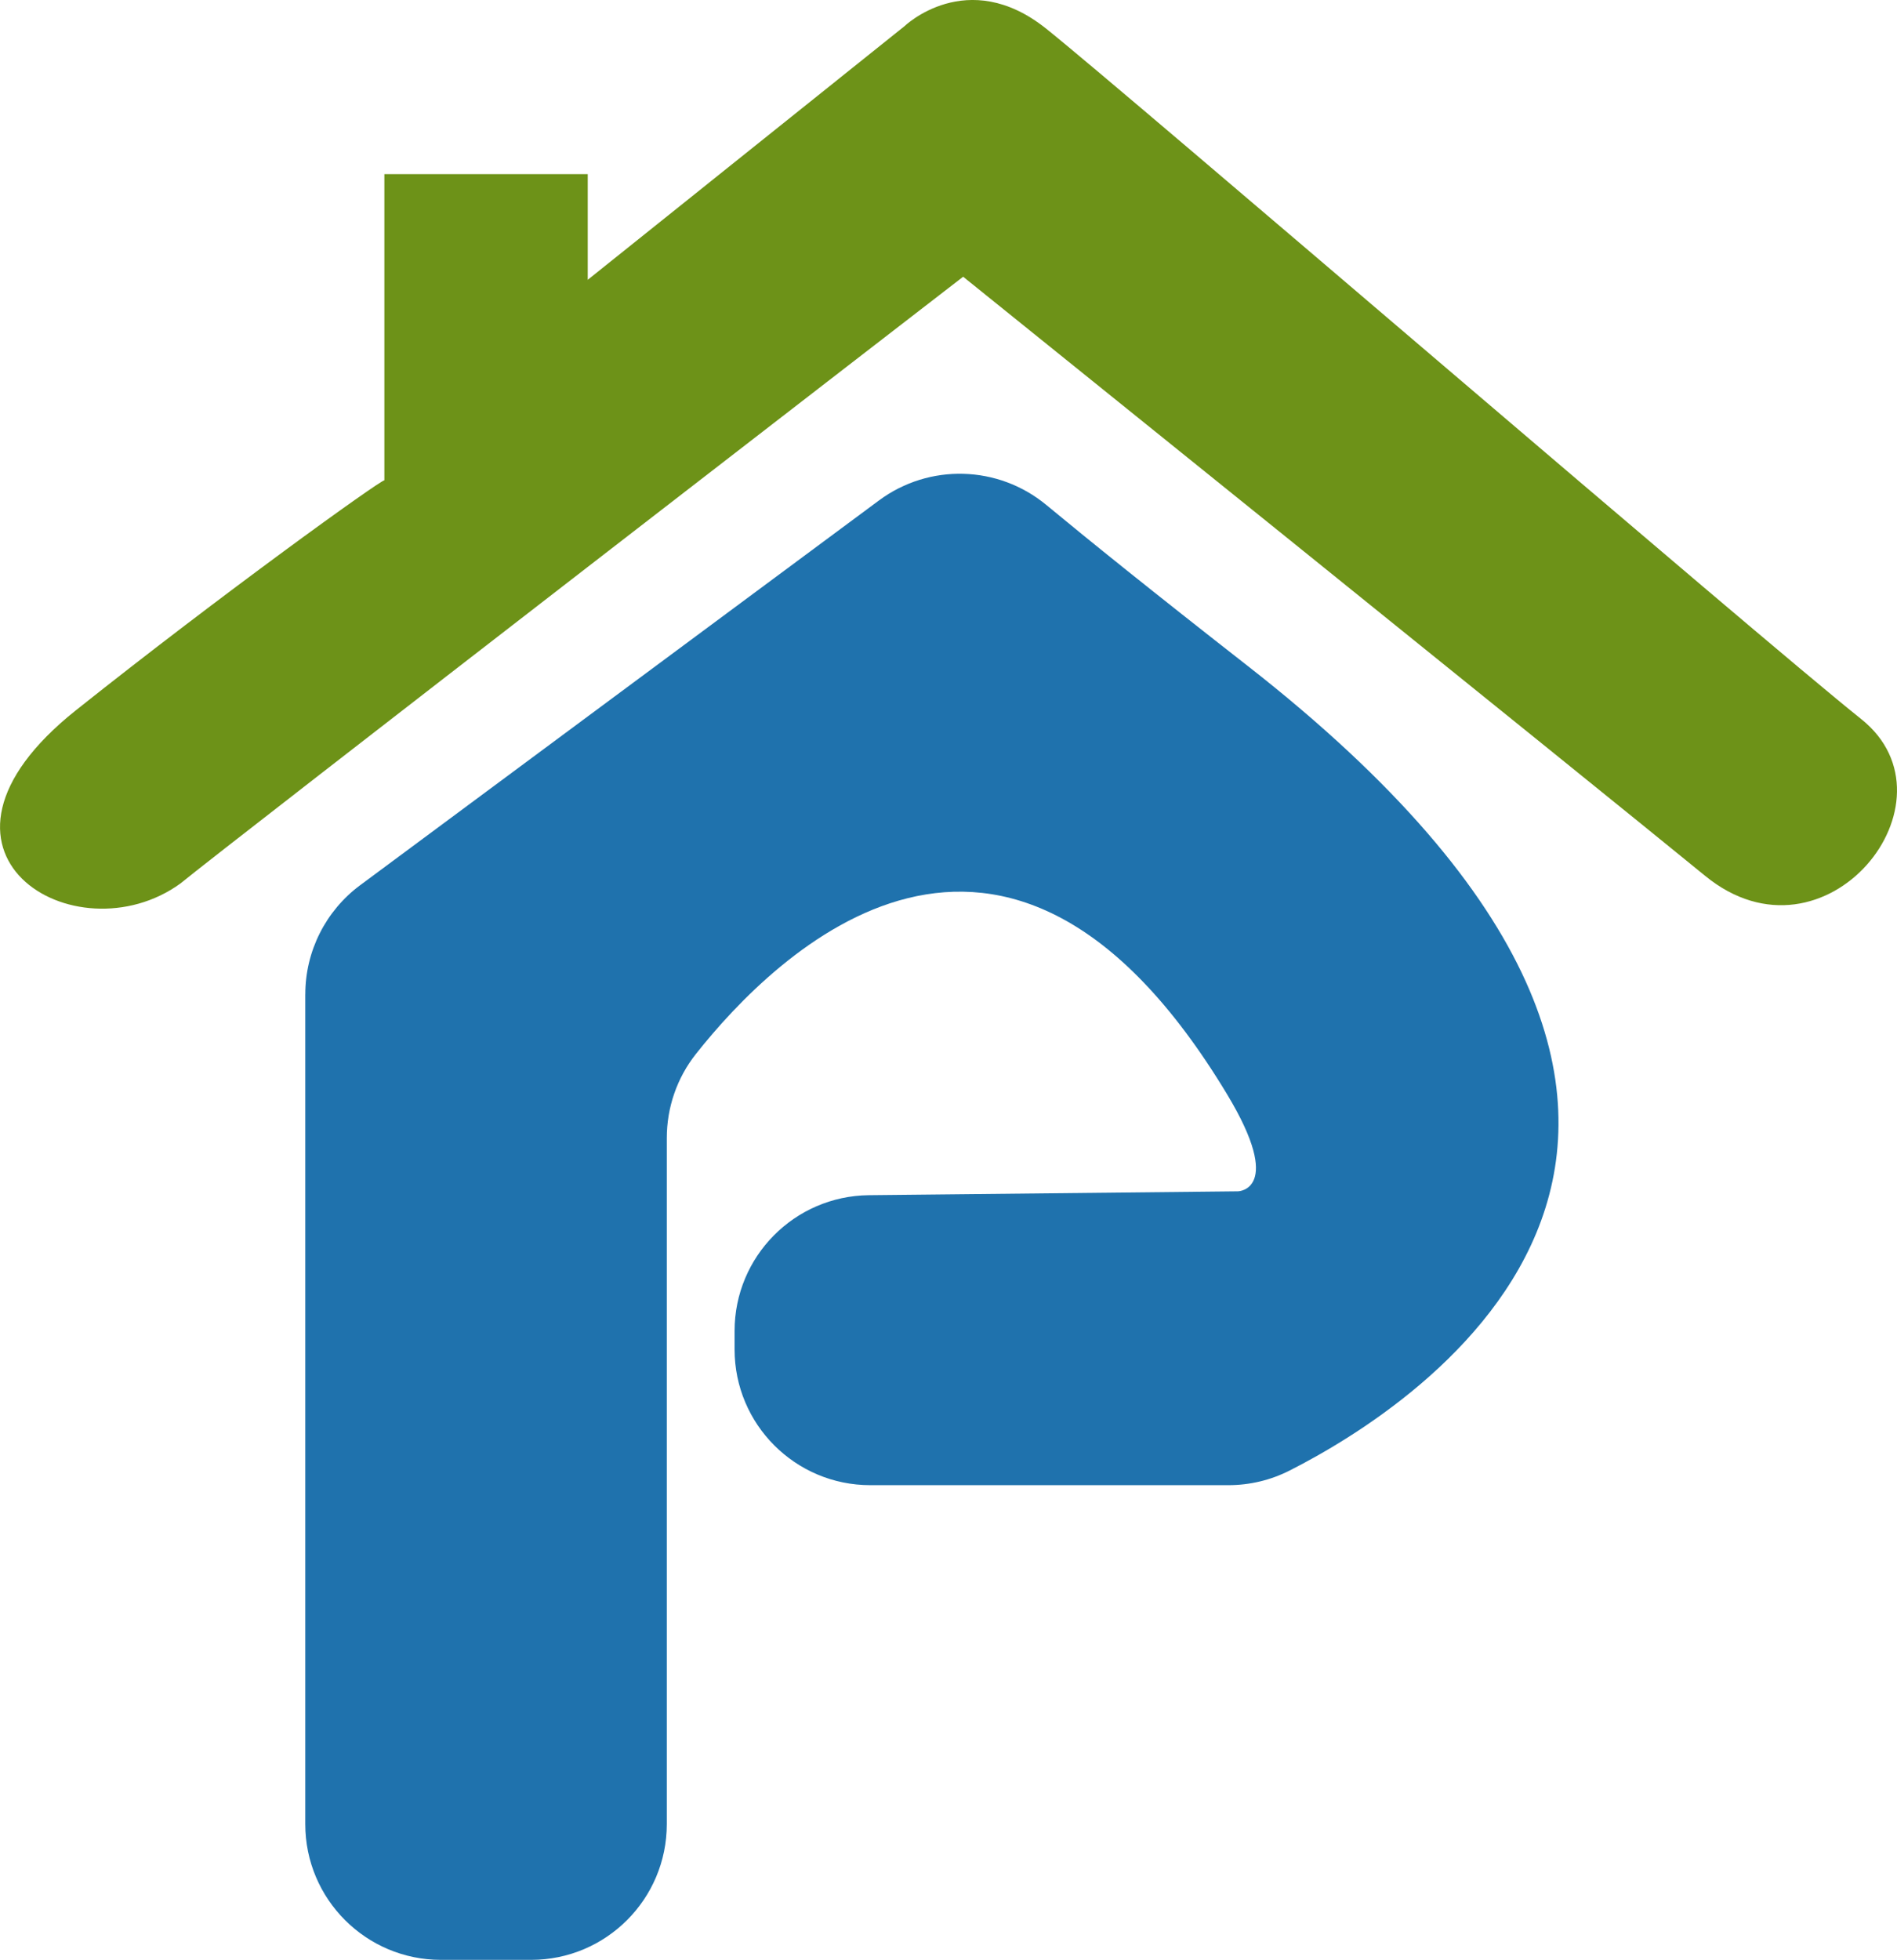
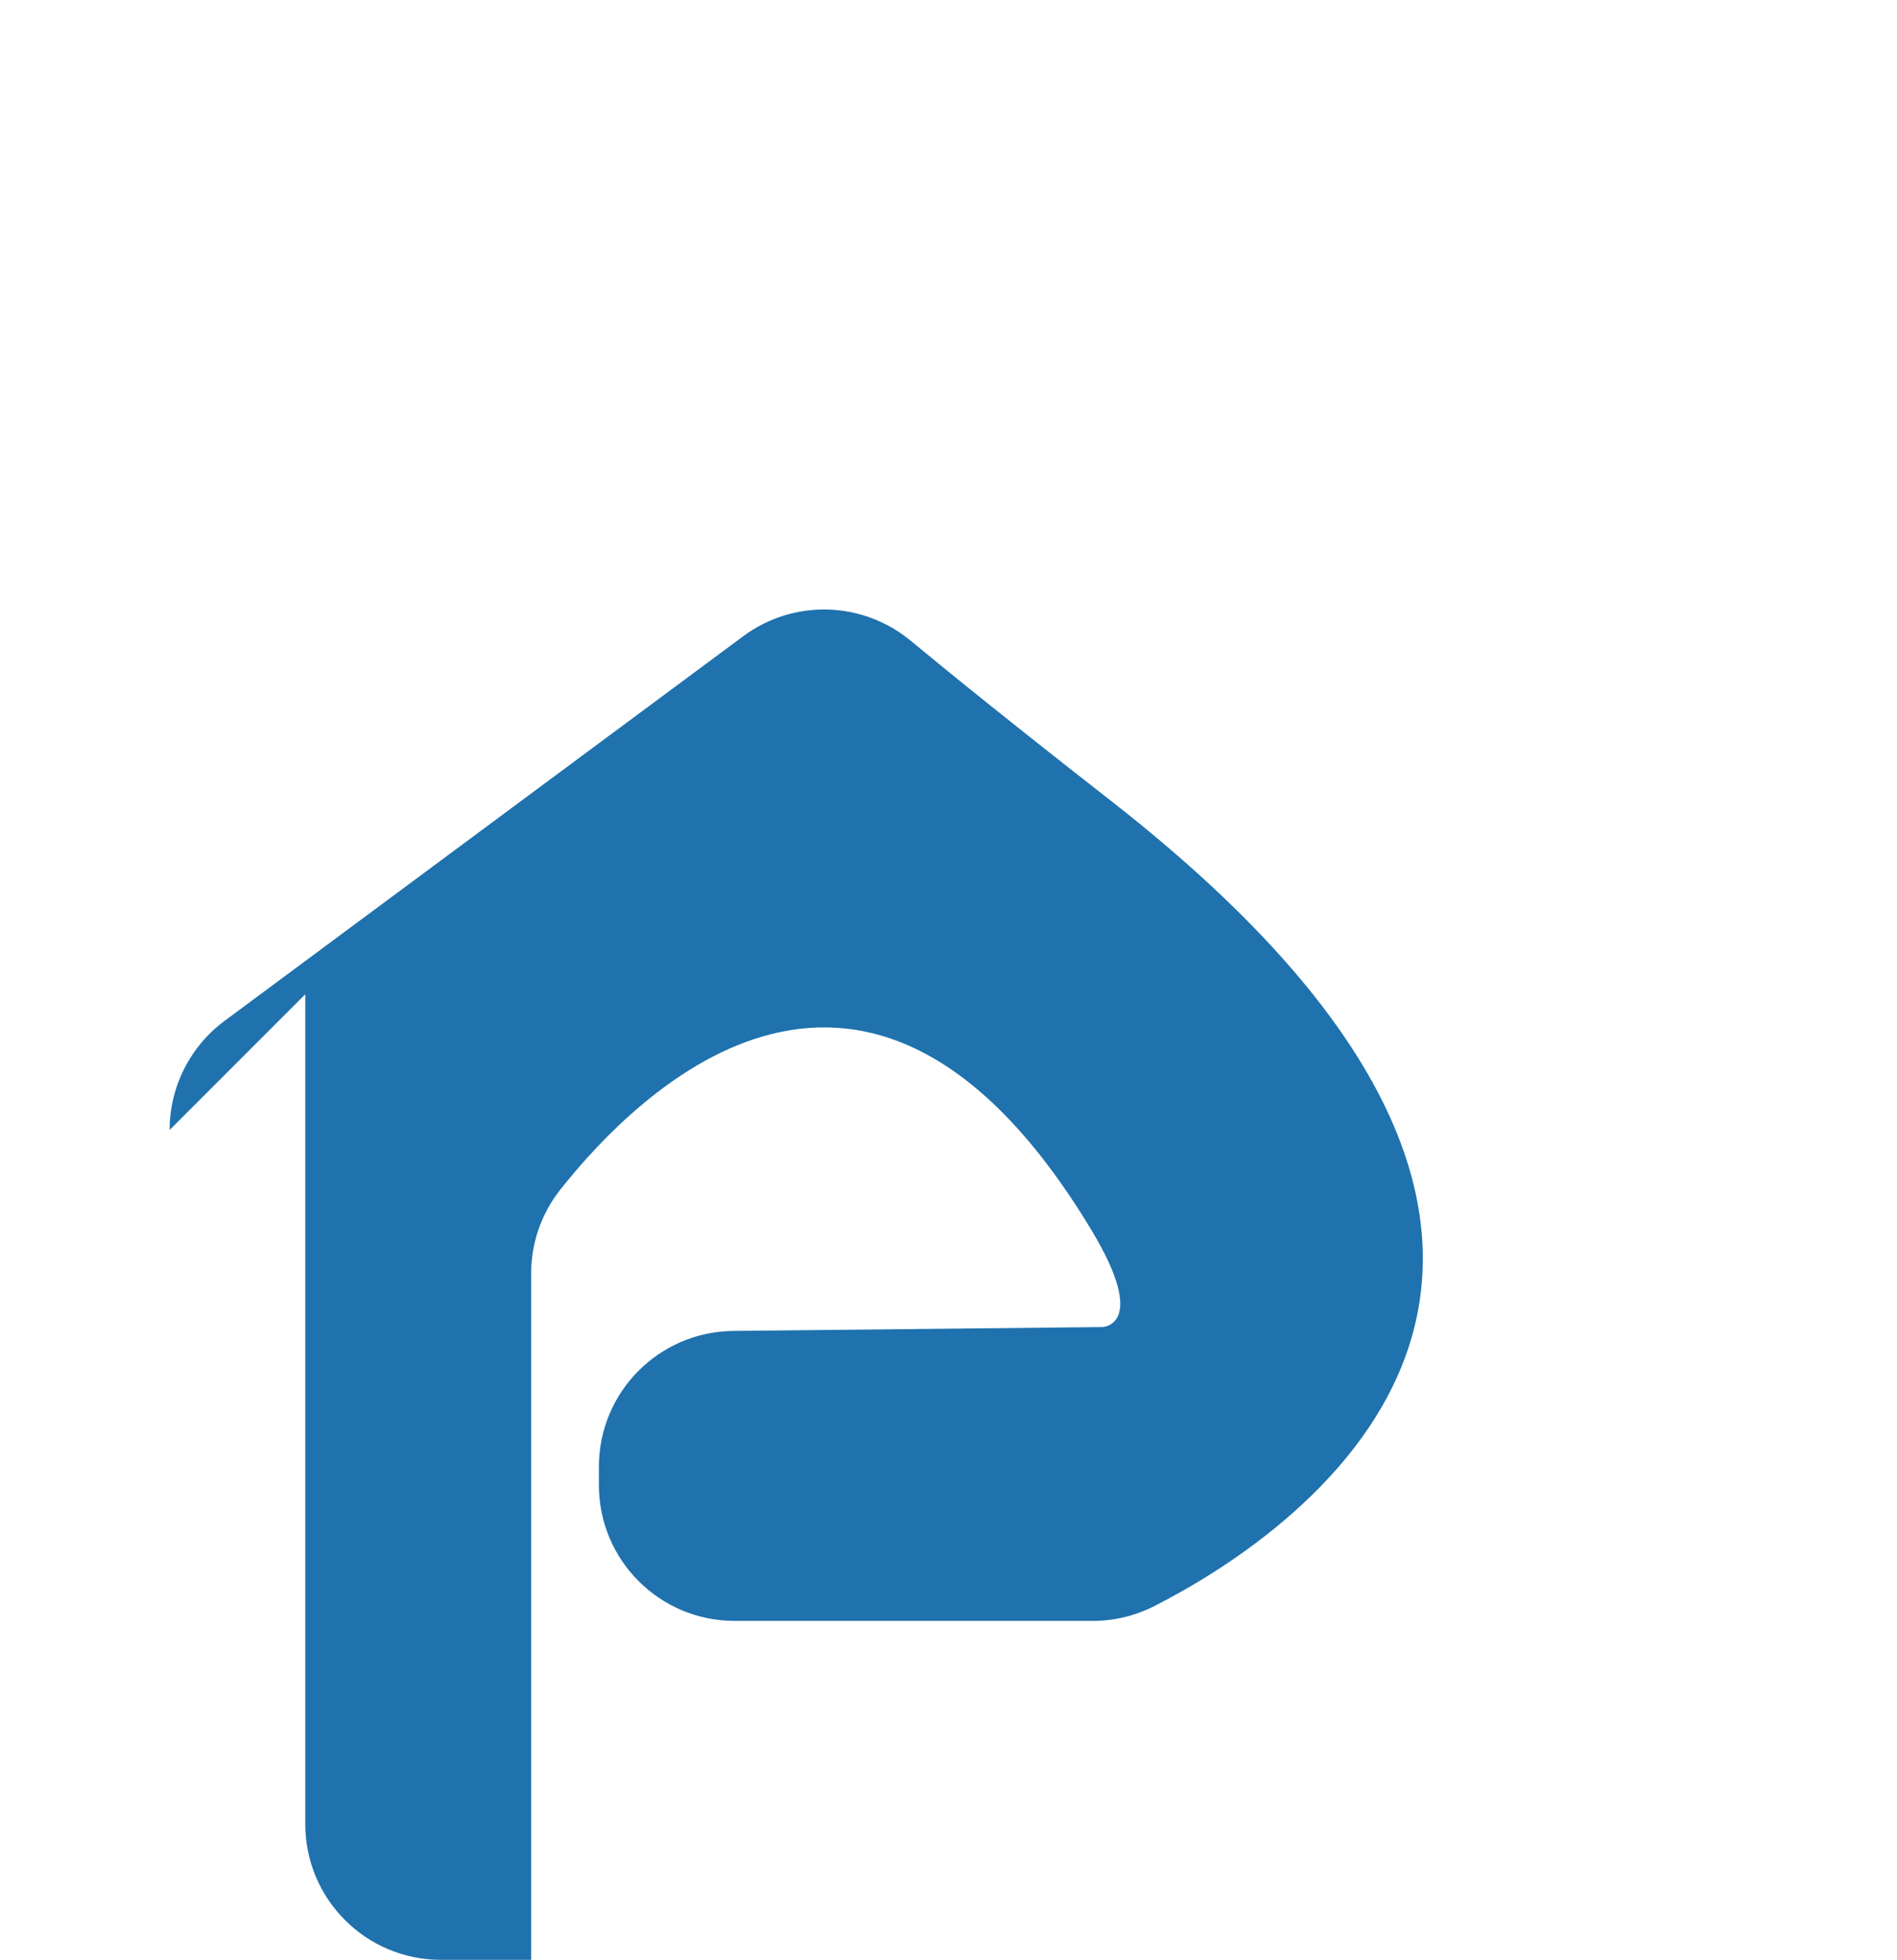
<svg xmlns="http://www.w3.org/2000/svg" id="Layer_2" data-name="Layer 2" viewBox="0 0 523.04 540.16">
  <defs>
    <style>
      .cls-1 {
        fill: #1f72ad;
      }

      .cls-2 {
        fill: #6d9218;
      }
    </style>
  </defs>
  <g id="Layer_2-2" data-name="Layer 2">
    <g>
-       <path class="cls-2" d="M105.98,48h56.07v29.12L249.32,7.27s17.33-16.78,39.13.63c21.8,17.41,196.5,167.77,224.74,190.3,28.24,22.54-9.92,70.27-43.04,43.2-33.13-27.07-204.59-165.13-204.59-165.13,0,0-204.57,157.91-215.76,167.19-28.94,21.04-78.03-8.56-28.87-47.7,40.16-31.97,83.85-63.38,85.05-63.38V48Z" />
-       <path class="cls-1" d="M84.17,274.03v228.72c0,20.66,16.75,37.41,37.41,37.41h24.86c20.66,0,37.41-16.75,37.41-37.41v-189.1c0-8.4,2.8-16.55,8.01-23.14,21.88-27.67,85.17-90.61,146.46,11.07,15.95,26.45,3.04,26.76,3.04,26.76l-101.82,1.07c-20.5.23-37,16.91-37,37.41v5.1c0,20.66,16.75,37.41,37.41,37.41h98.73c5.88,0,11.65-1.37,16.89-4.03,34.63-17.54,154.19-92.26-11.58-221.78-26.42-20.64-43.93-34.76-55.48-44.33-13.27-10.99-32.32-11.52-46.16-1.26l-143.04,106.04c-9.52,7.06-15.13,18.2-15.13,30.05Z" />
+       <path class="cls-1" d="M84.17,274.03v228.72c0,20.66,16.75,37.41,37.41,37.41h24.86v-189.1c0-8.4,2.8-16.55,8.01-23.14,21.88-27.67,85.17-90.61,146.46,11.07,15.95,26.45,3.04,26.76,3.04,26.76l-101.82,1.07c-20.5.23-37,16.91-37,37.41v5.1c0,20.66,16.75,37.41,37.41,37.41h98.73c5.88,0,11.65-1.37,16.89-4.03,34.63-17.54,154.19-92.26-11.58-221.78-26.42-20.64-43.93-34.76-55.48-44.33-13.27-10.99-32.32-11.52-46.16-1.26l-143.04,106.04c-9.52,7.06-15.13,18.2-15.13,30.05Z" />
    </g>
  </g>
</svg>